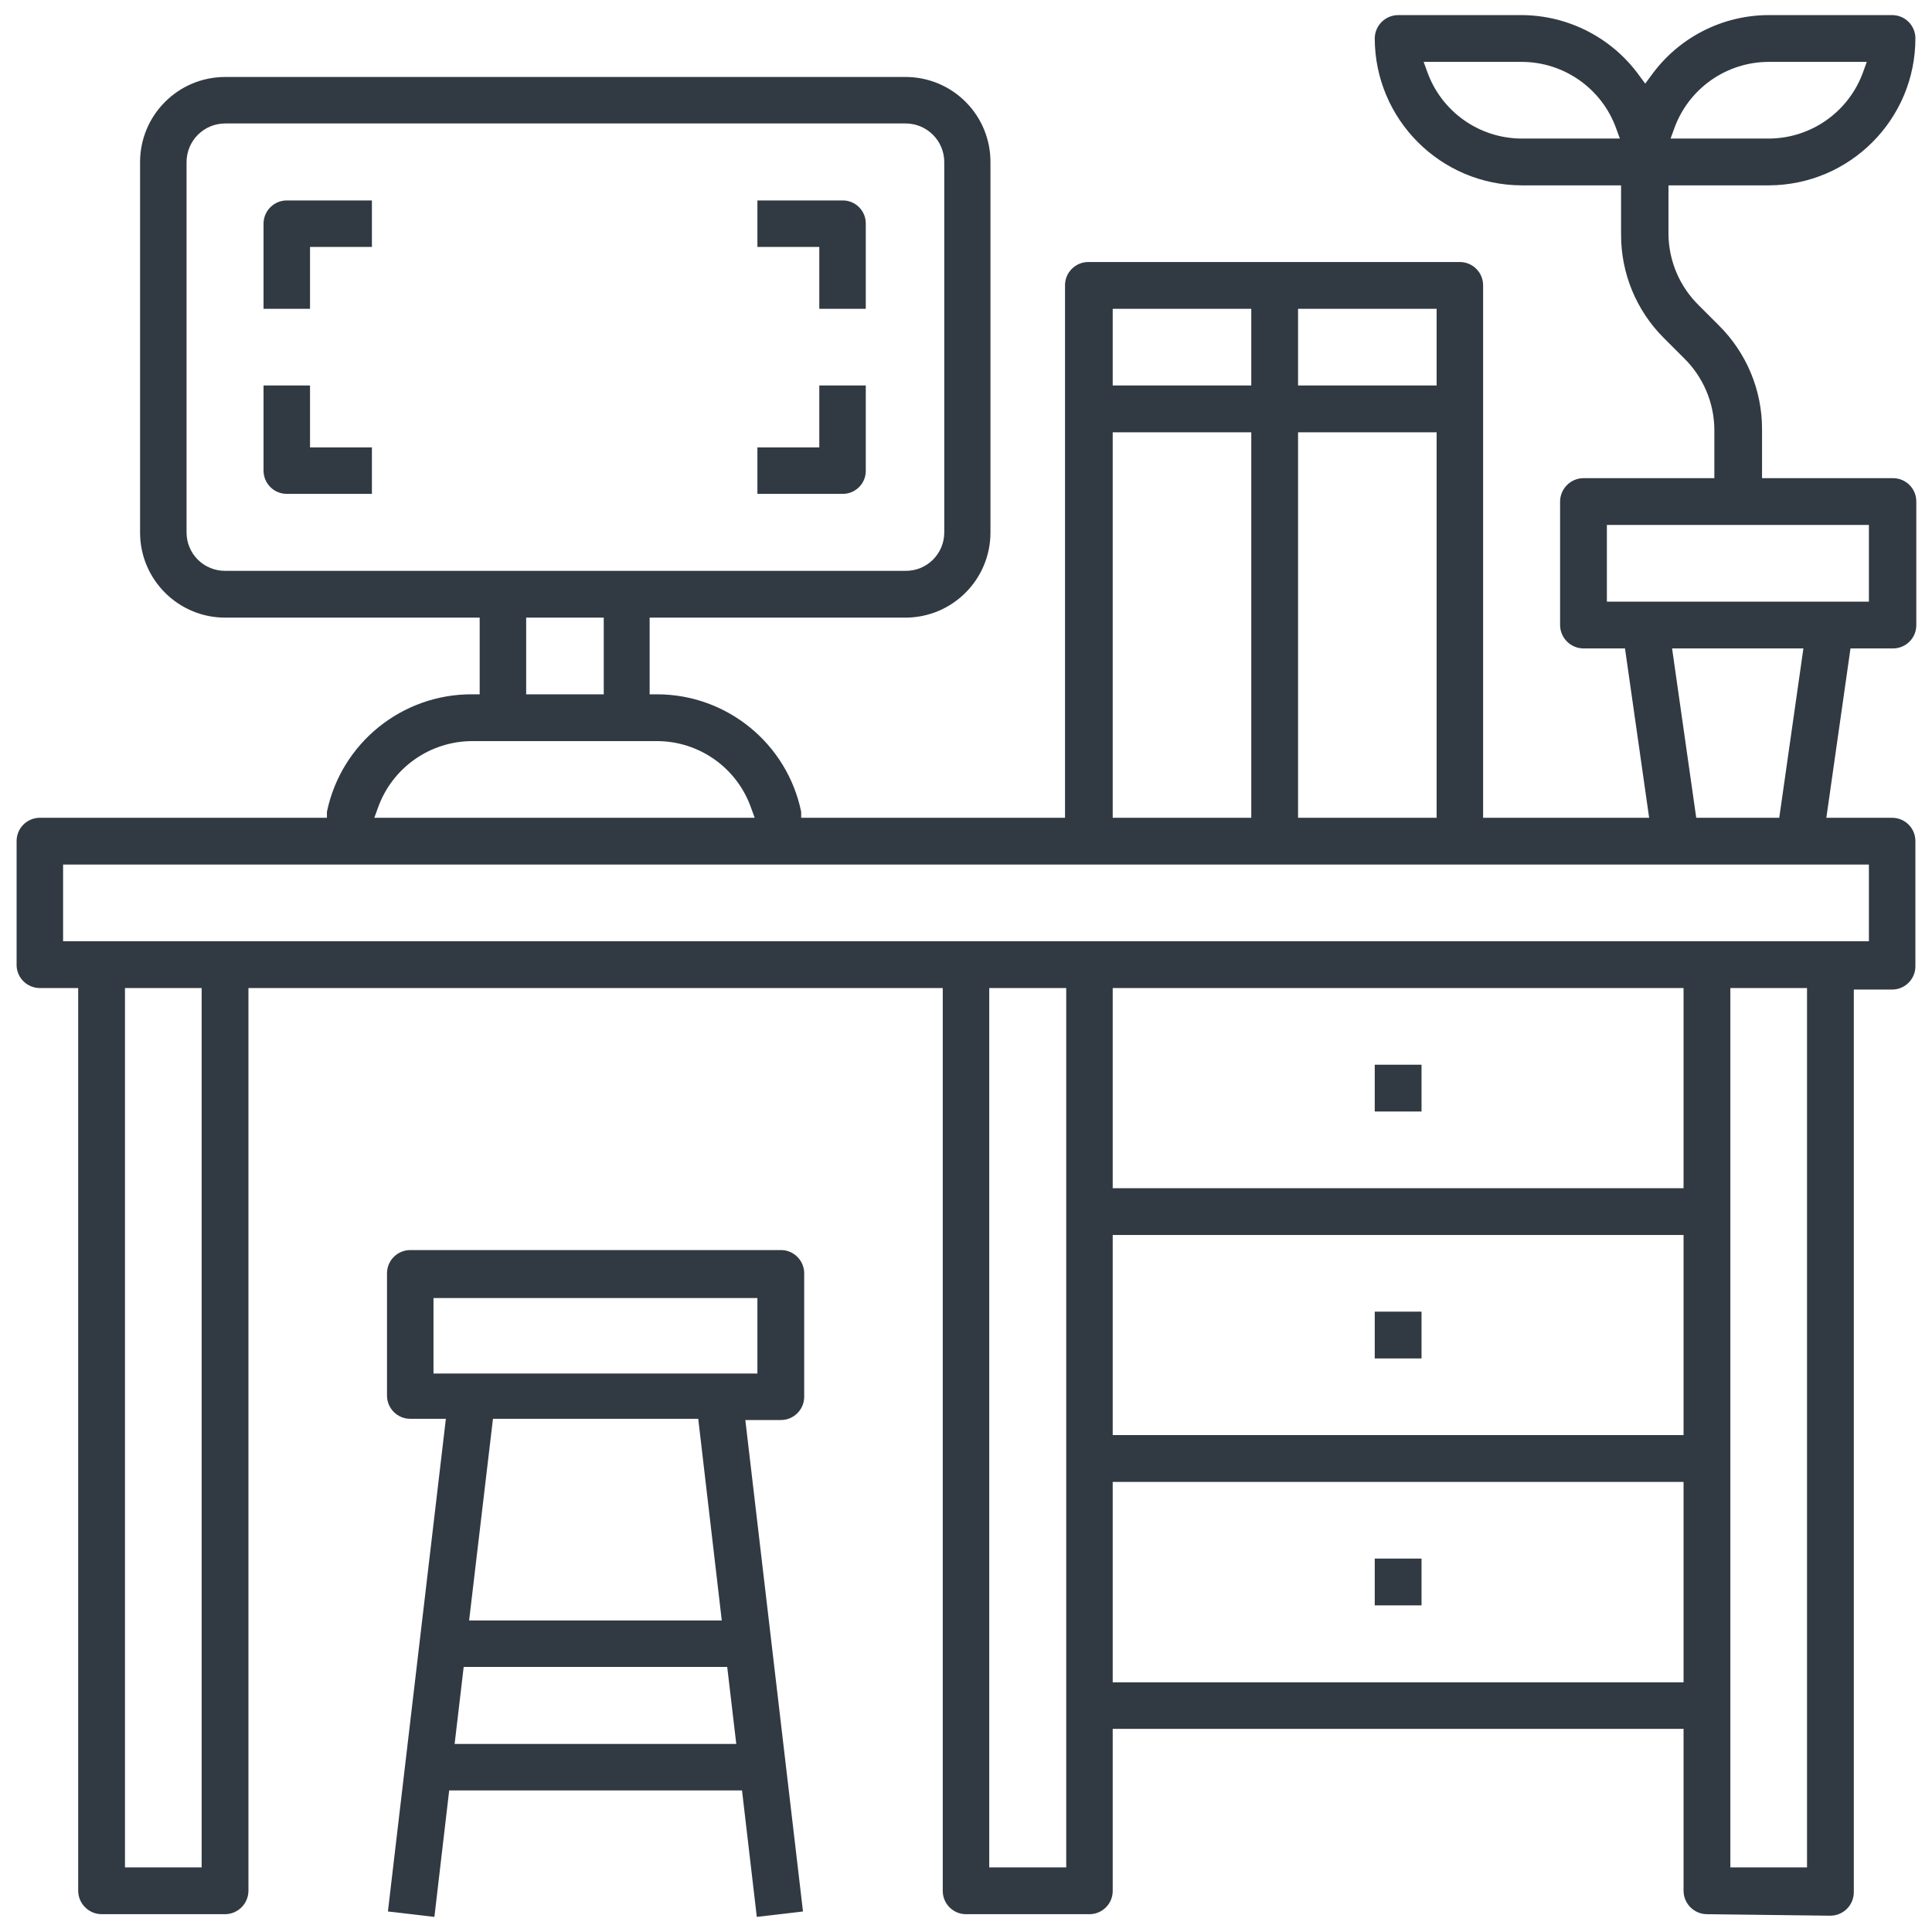
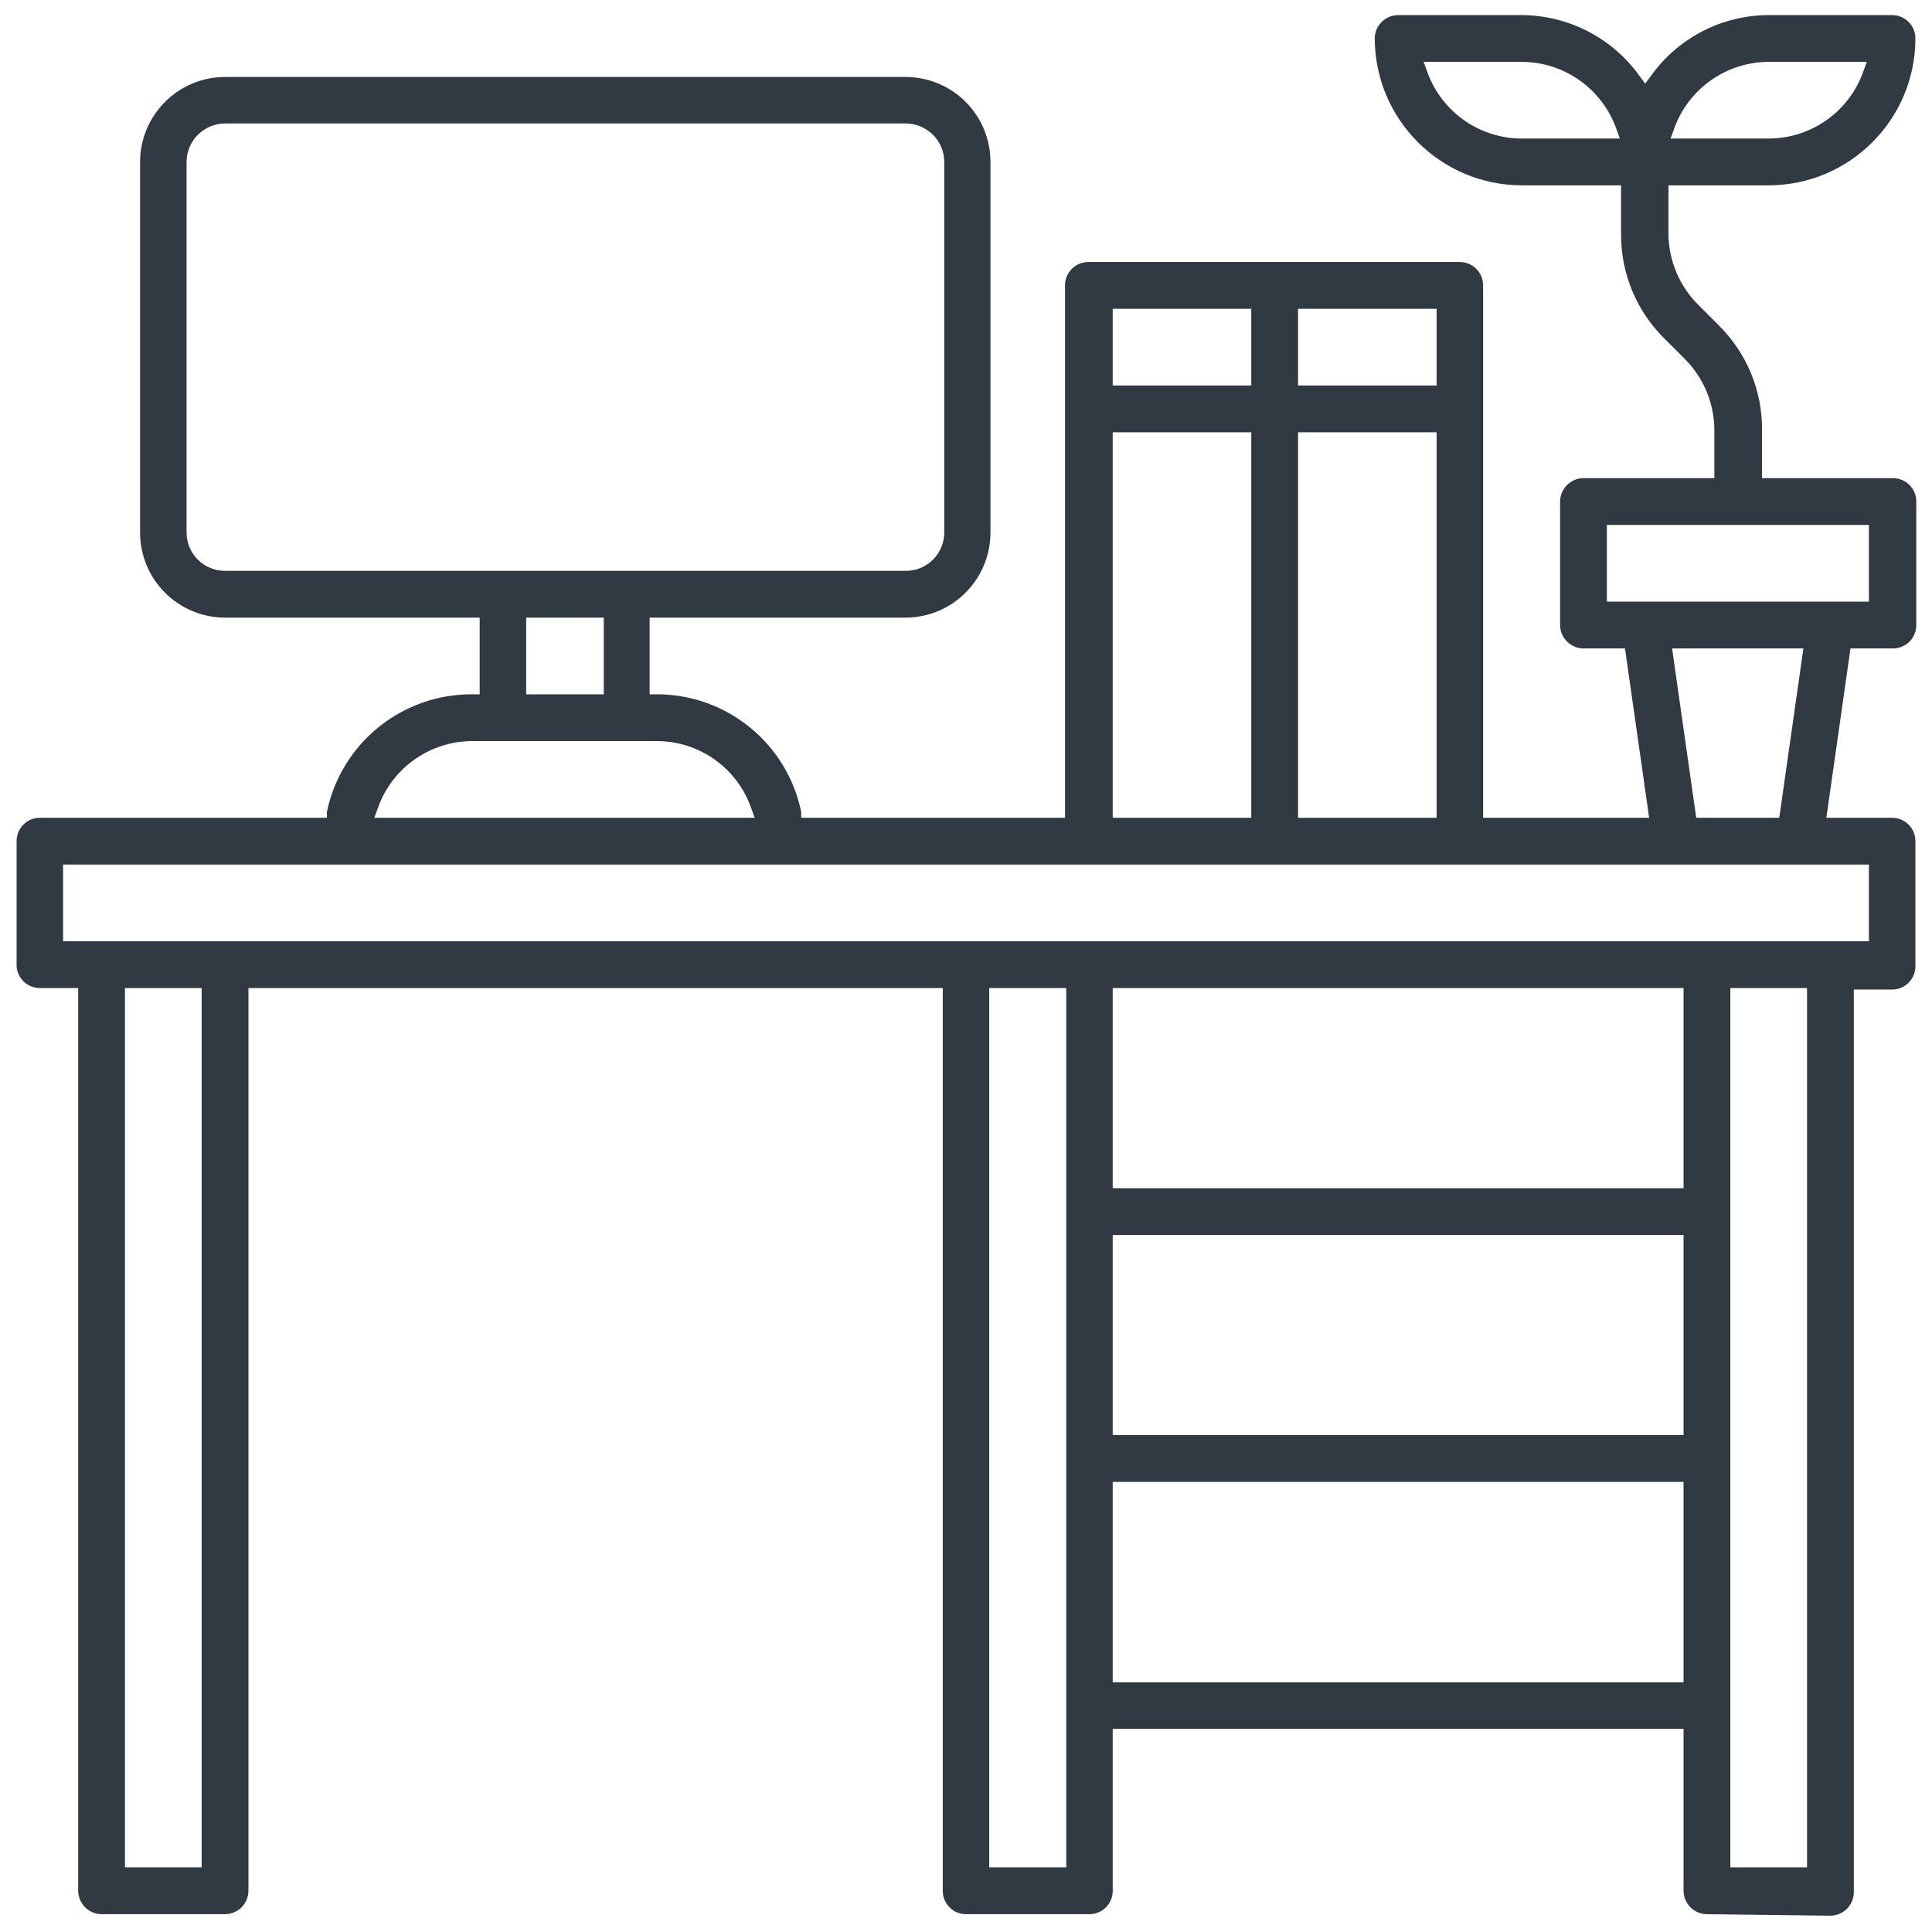
<svg xmlns="http://www.w3.org/2000/svg" width="64" height="64" viewBox="0 0 64 64">
  <g fill="#313A42">
-     <path d="M45.54 35.27H47.09V36.82H45.54zM45.54 43.45H47.09V45H45.54zM45.54 51.63H47.09V53.18H45.54z" />
    <path d="M56.54 63.41c-.427-.005-.77-.353-.77-.78v-5.36H36.86v5.36c.003.206-.077.404-.222.55-.145.148-.342.23-.548.23H32c-.206 0-.403-.082-.548-.23-.145-.146-.225-.344-.222-.55v-29.9h-23v29.9c0 .427-.343.775-.77.78H3.37c-.43 0-.78-.35-.78-.78v-29.9H1.32c-.41 0-.749-.32-.77-.73v-4.14c0-.425.345-.77.77-.77h9.51v-.2c.475-2.275 2.486-3.901 4.81-3.89h.25v-2.54H7.46c-1.557 0-2.82-1.263-2.82-2.82V5.37c0-1.557 1.263-2.82 2.82-2.82H30c.747 0 1.463.297 1.99.827.528.529.823 1.246.82 1.993v12.27c0 1.554-1.256 2.814-2.81 2.82h-8.48V23h.25c2.31.004 4.301 1.628 4.77 3.89v.2h8.74V9.46c-.003-.206.077-.404.222-.55.145-.148.342-.23.548-.23h12.31c.206 0 .403.082.548.23.145.146.225.344.222.55v17.63h5.5l-.8-5.61h-1.38c-.423-.005-.765-.347-.77-.77v-4.1c.005-.423.347-.765.77-.77h4.34v-1.62c-.01-.885-.37-1.73-1-2.35l-.67-.67c-.915-.91-1.426-2.15-1.42-3.44V6.14h-3.29c-2.687-.006-4.864-2.183-4.87-4.87.005-.427.353-.77.78-.77h4.09c1.542.008 2.987.75 3.89 2l.2.27.2-.27c.9-1.253 2.347-1.997 3.89-2h4.09c.425 0 .77.345.77.77 0 2.686-2.174 4.864-4.86 4.87h-3.32v1.62c.01.885.37 1.73 1 2.35l.67.67c.917.91 1.433 2.148 1.43 3.44v1.62h4.34c.425 0 .77.345.77.77v4.1c0 .425-.345.77-.77.77H61.3l-.8 5.61h2.18c.425 0 .77.345.77.77V32c.003.206-.077.404-.222.55-.145.148-.342.23-.548.23h-1.27v29.9c0 .207-.082.405-.228.552-.147.146-.345.228-.552.228l-4.09-.05zm.78-1.55h2.54V32.73h-2.54v29.13zm-24.55 0h2.55V32.73h-2.55v29.13zm-28.63 0h2.54V32.73H4.14v29.13zm32.72-6.13h18.91v-6.64H36.86v6.64zm0-8.19h18.91v-6.63H36.86v6.63zm0-8.18h18.91v-6.63H36.86v6.63zM2.09 31.18h59.82v-2.54H2.09v2.54zm54.1-4.09h2.75l.8-5.61h-4.35l.8 5.61zm-13.19 0h4.59V14.32H43v12.77zm-6.14 0h4.59V14.32h-4.59v12.77zm-21.22-2.54c-1.402.004-2.651.888-3.12 2.21l-.12.33H25l-.12-.33c-.466-1.324-1.717-2.21-3.12-2.21h-6.12zM17.43 23H20v-2.54h-2.57V23zm35.8-3.07h8.68v-2.54h-8.68v2.54zM7.46 4.09c-.707 0-1.28.573-1.28 1.28v12.27c0 .339.135.663.376.902.24.238.565.37.904.368H30c.339.003.664-.13.904-.368.24-.239.376-.563.376-.902V5.37c0-.707-.573-1.28-1.28-1.28H7.46zM43 12.77h4.59v-2.54H43v2.54zm-6.14 0h4.59v-2.54h-4.59v2.54zM58.59 2.05c-1.405.003-2.657.887-3.13 2.21l-.12.33h3.25c1.405-.003 2.657-.887 3.13-2.21l.12-.33h-3.25zm-11.31.33c.473 1.323 1.725 2.207 3.13 2.21h3.25l-.12-.33c-.473-1.323-1.725-2.207-3.13-2.21h-3.25l.12.33z" />
-     <path d="M9.5 16.36c-.425 0-.77-.345-.77-.77v-2.82h1.54v2.05h2.05v1.54H9.5zM25.09 16.36v-1.54h2.05v-2.05h1.54v2.82c.003.205-.078.402-.223.547-.145.145-.342.226-.547.223h-2.82zM27.14 10.23V8.18h-2.05V6.64h2.82c.205-.003.402.078.547.223.145.145.226.342.223.547v2.82h-1.54zM8.73 10.23V7.41c0-.425.345-.77.77-.77h2.82v1.54h-2.05v2.05H8.73zM12.85 63.32L14.77 47h-1.18c-.425 0-.77-.345-.77-.77v-4.05c0-.425.345-.77.77-.77h12.27c.206-.003.404.077.55.222.148.145.23.342.23.548v4.09c0 .206-.082.403-.23.548-.146.145-.344.225-.55.222h-1.17l1.91 16.28-1.53.18-.49-4.19h-9.7l-.49 4.19-1.54-.18zm2.21-5.55h9.33l-.3-2.55h-8.73l-.3 2.55zm.48-4.09h8.37L23.13 47h-6.8l-.79 6.68zm-1.18-8.18h10.73V43H14.36v2.5z" />
  </g>
</svg>